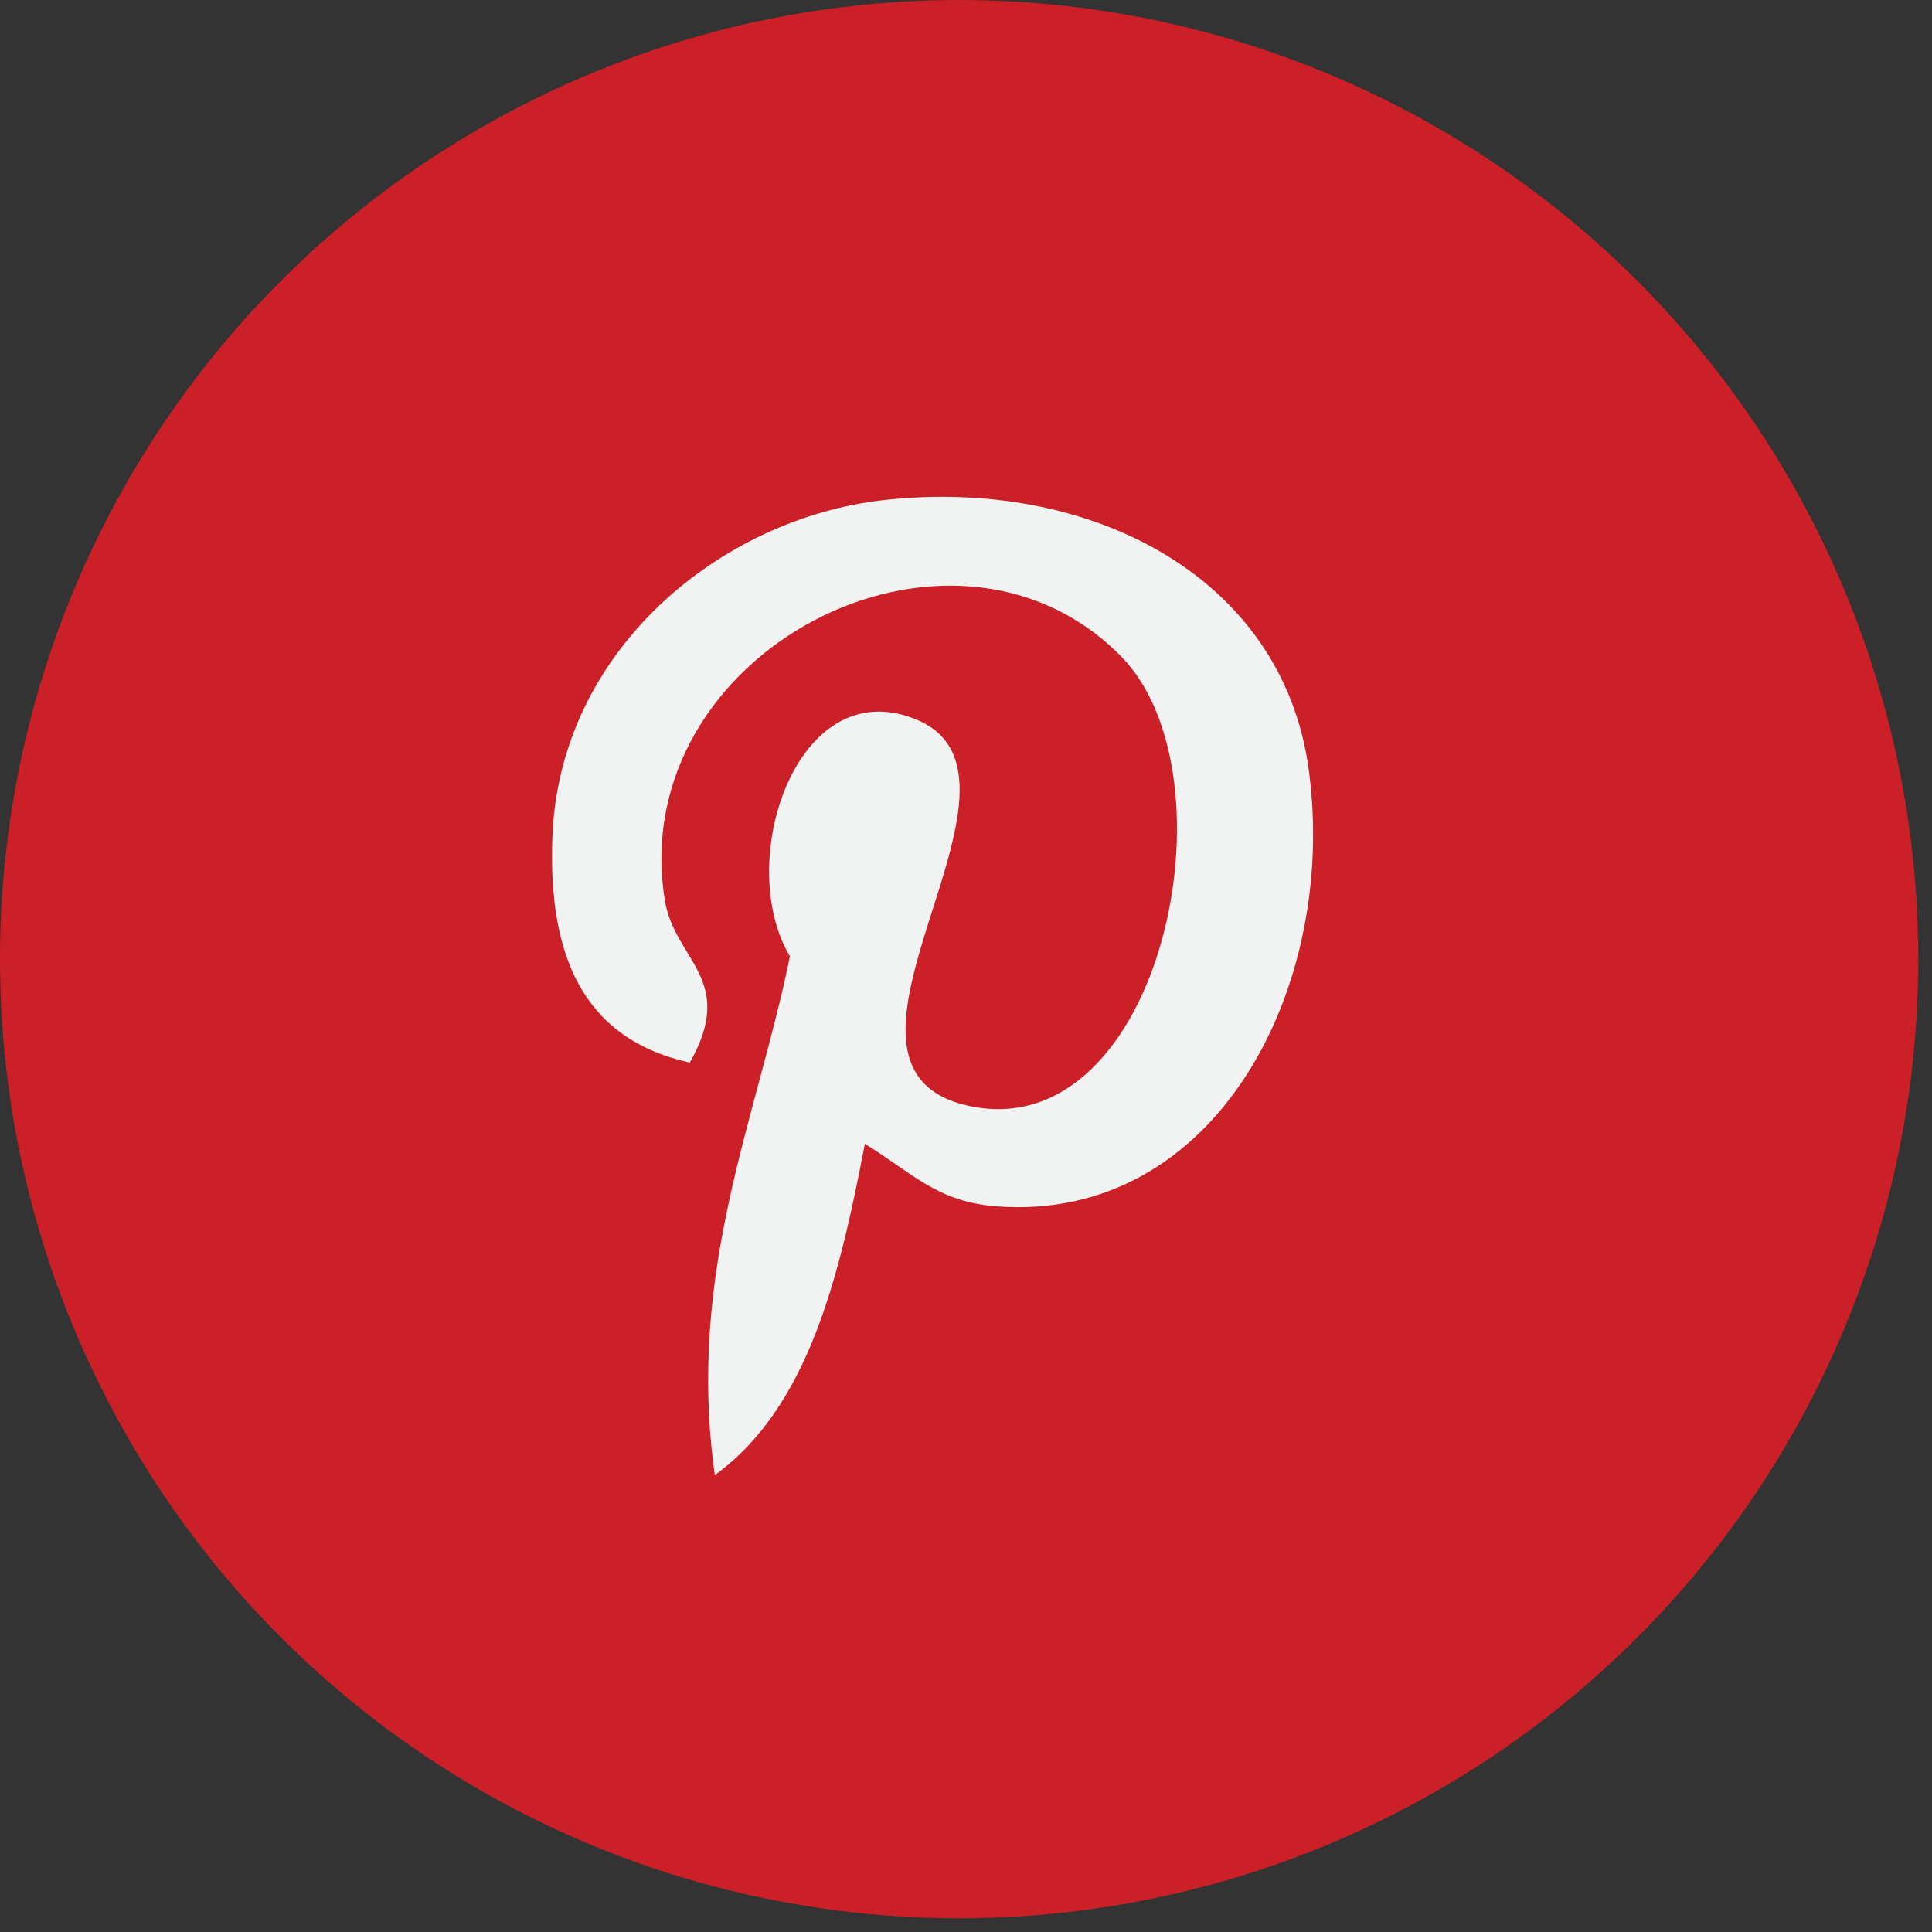
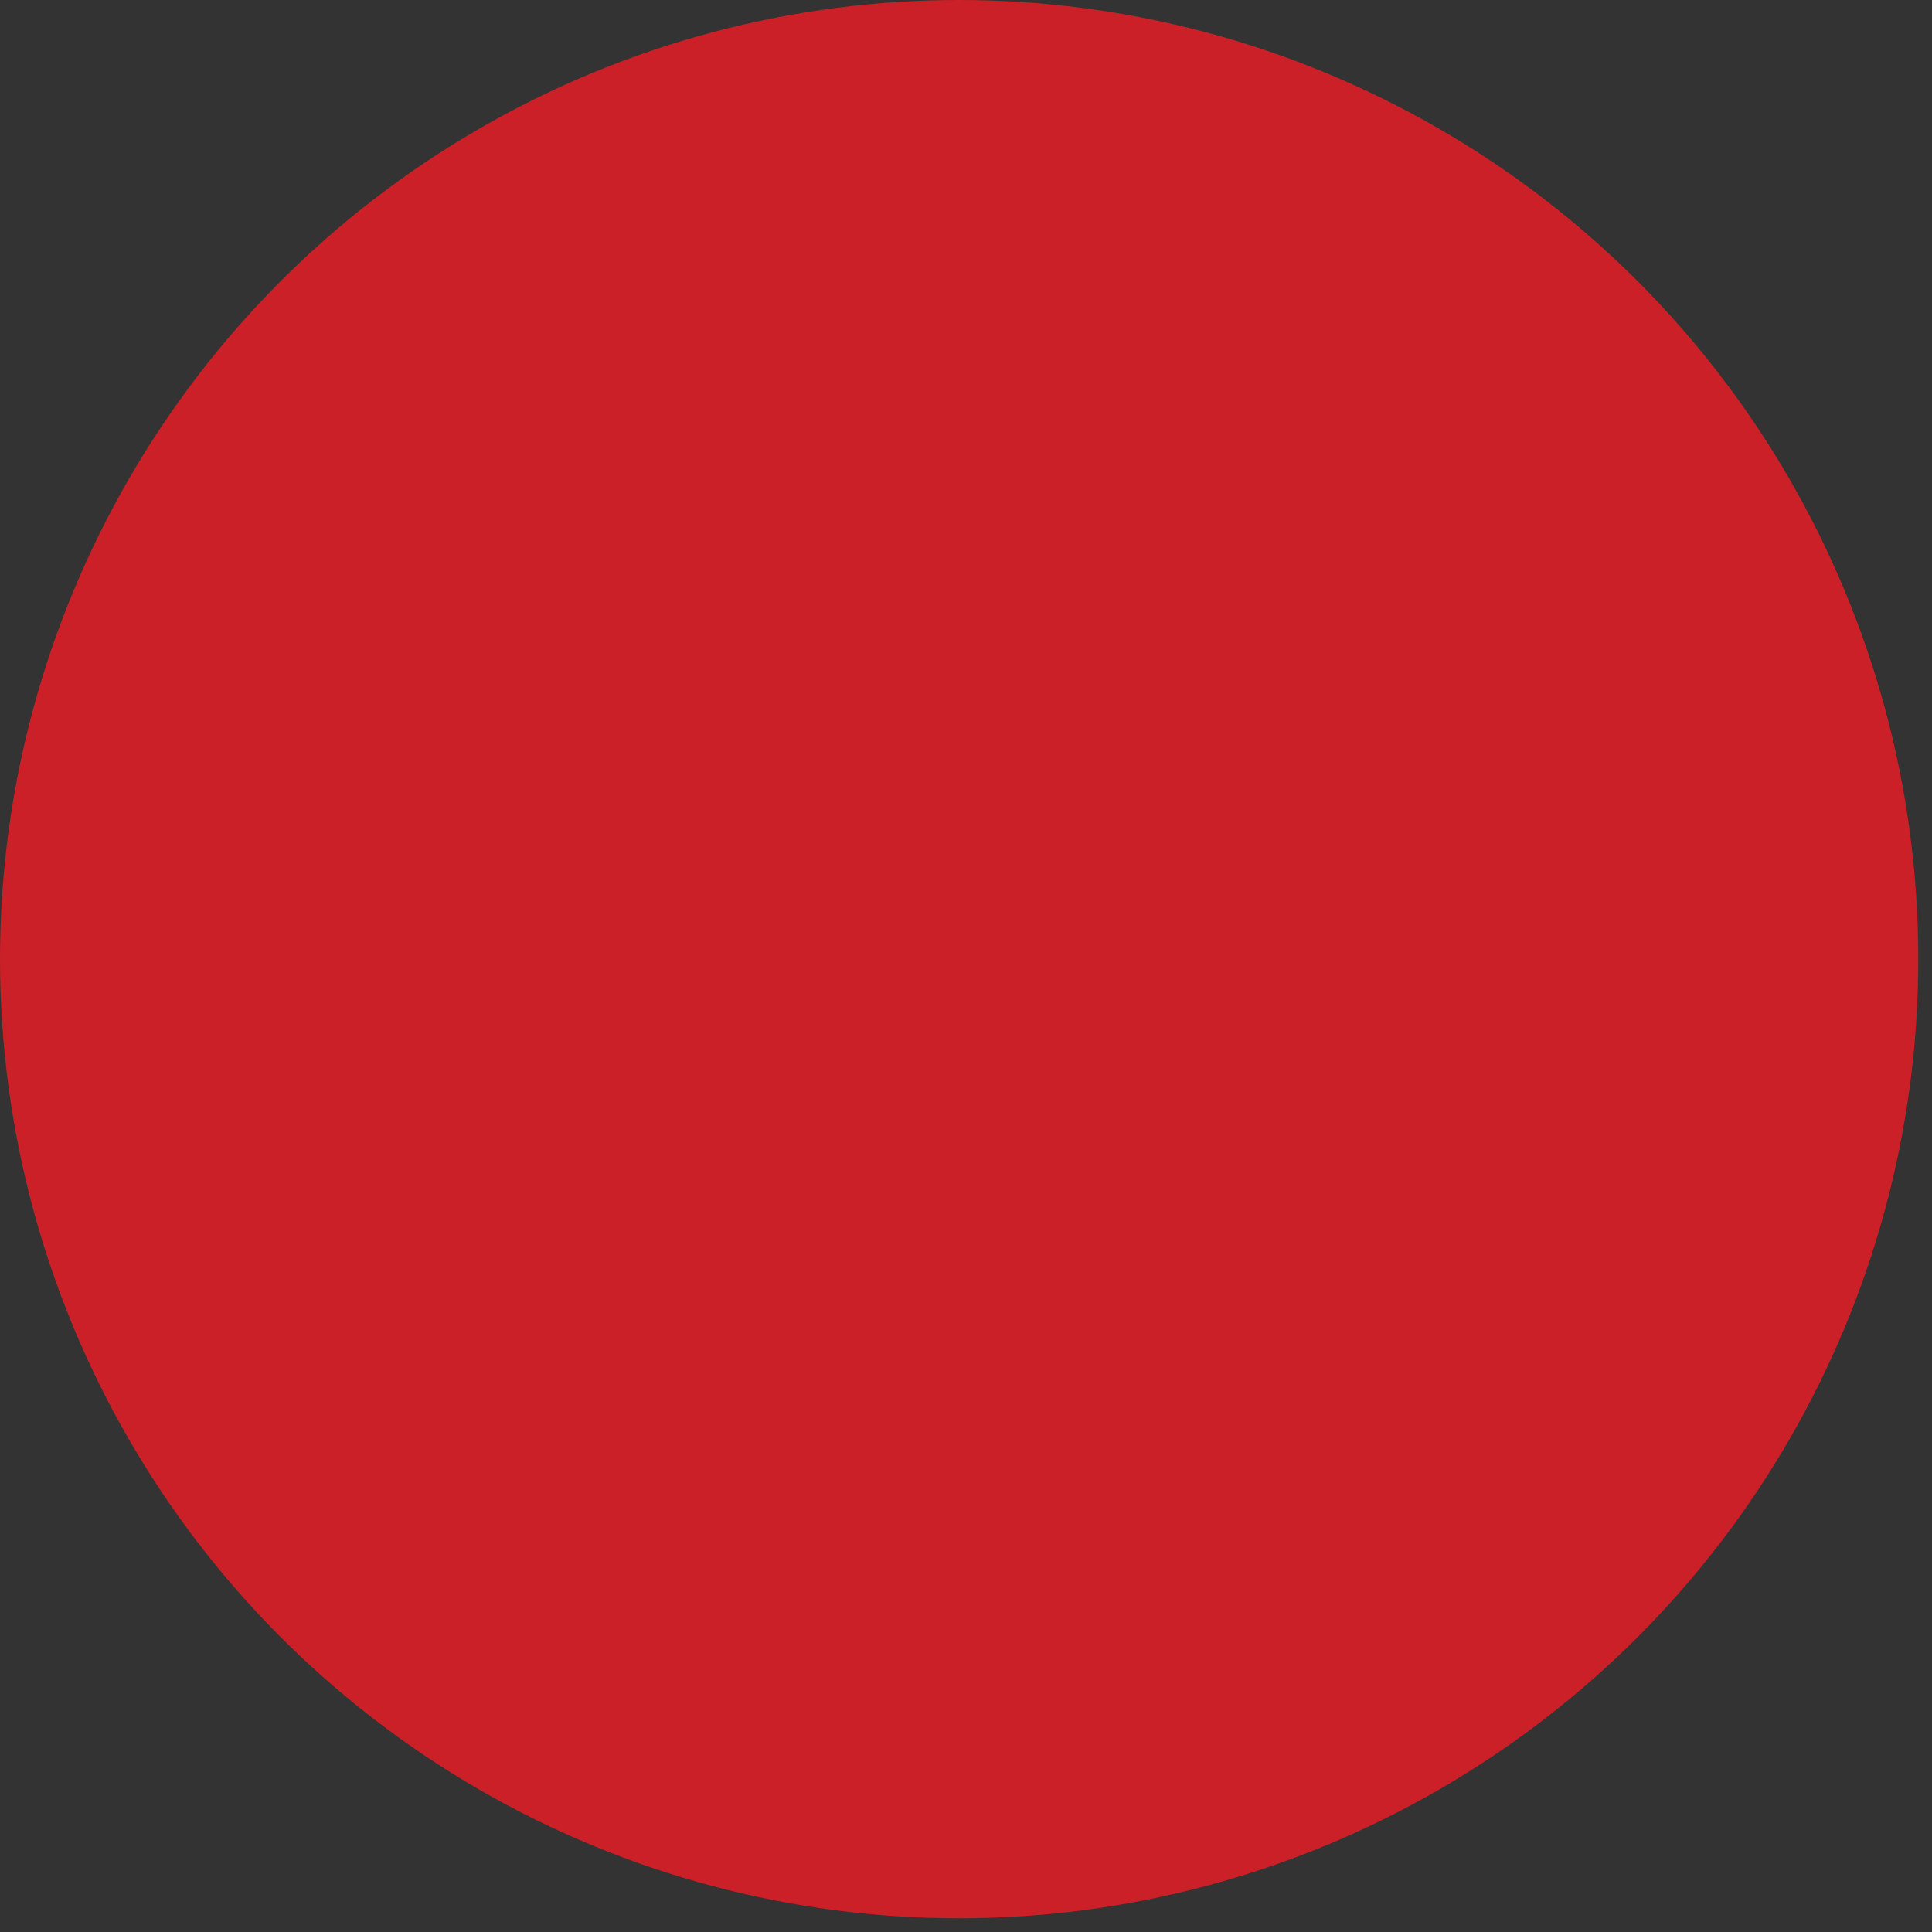
<svg xmlns="http://www.w3.org/2000/svg" width="20px" height="20px" viewBox="0 0 20 20" version="1.1">
  <rect x="0" y="0" width="20" height="20" fill="#333333" stroke="none" />
  <title>E5CB4E35-121D-4320-A0D9-88A53B958406</title>
  <desc>Created with sketchtool.</desc>
  <g id="Ürün-Detay" stroke="none" stroke-width="1" fill="none" fill-rule="evenodd">
    <g id="Ürün-Detay-parcamol" transform="translate(-1090, -563)">
      <g id="145808-copy-2" transform="translate(1090, 563)">
        <circle id="Oval" fill="#CB2027" cx="9.929" cy="9.929" r="9.929" />
-         <path d="M10.312,12.488 C9.695,12.44 9.436,12.135 8.953,11.841 C8.687,13.235 8.362,14.572 7.4,15.27 C7.103,13.163 7.836,11.58 8.177,9.9 C7.596,8.923 8.246,6.957 9.47,7.442 C10.977,8.037 8.166,11.074 10.053,11.453 C12.023,11.849 12.827,8.035 11.605,6.794 C9.84,5.003 6.468,6.754 6.882,9.318 C6.983,9.944 7.631,10.135 7.141,11 C6.012,10.75 5.675,9.859 5.718,8.671 C5.788,6.727 7.465,5.365 9.147,5.177 C11.274,4.939 13.271,5.958 13.547,7.959 C13.857,10.218 12.586,12.663 10.312,12.488 L10.312,12.488 Z" id="Path" fill="#F1F2F2" />
      </g>
    </g>
  </g>
</svg>